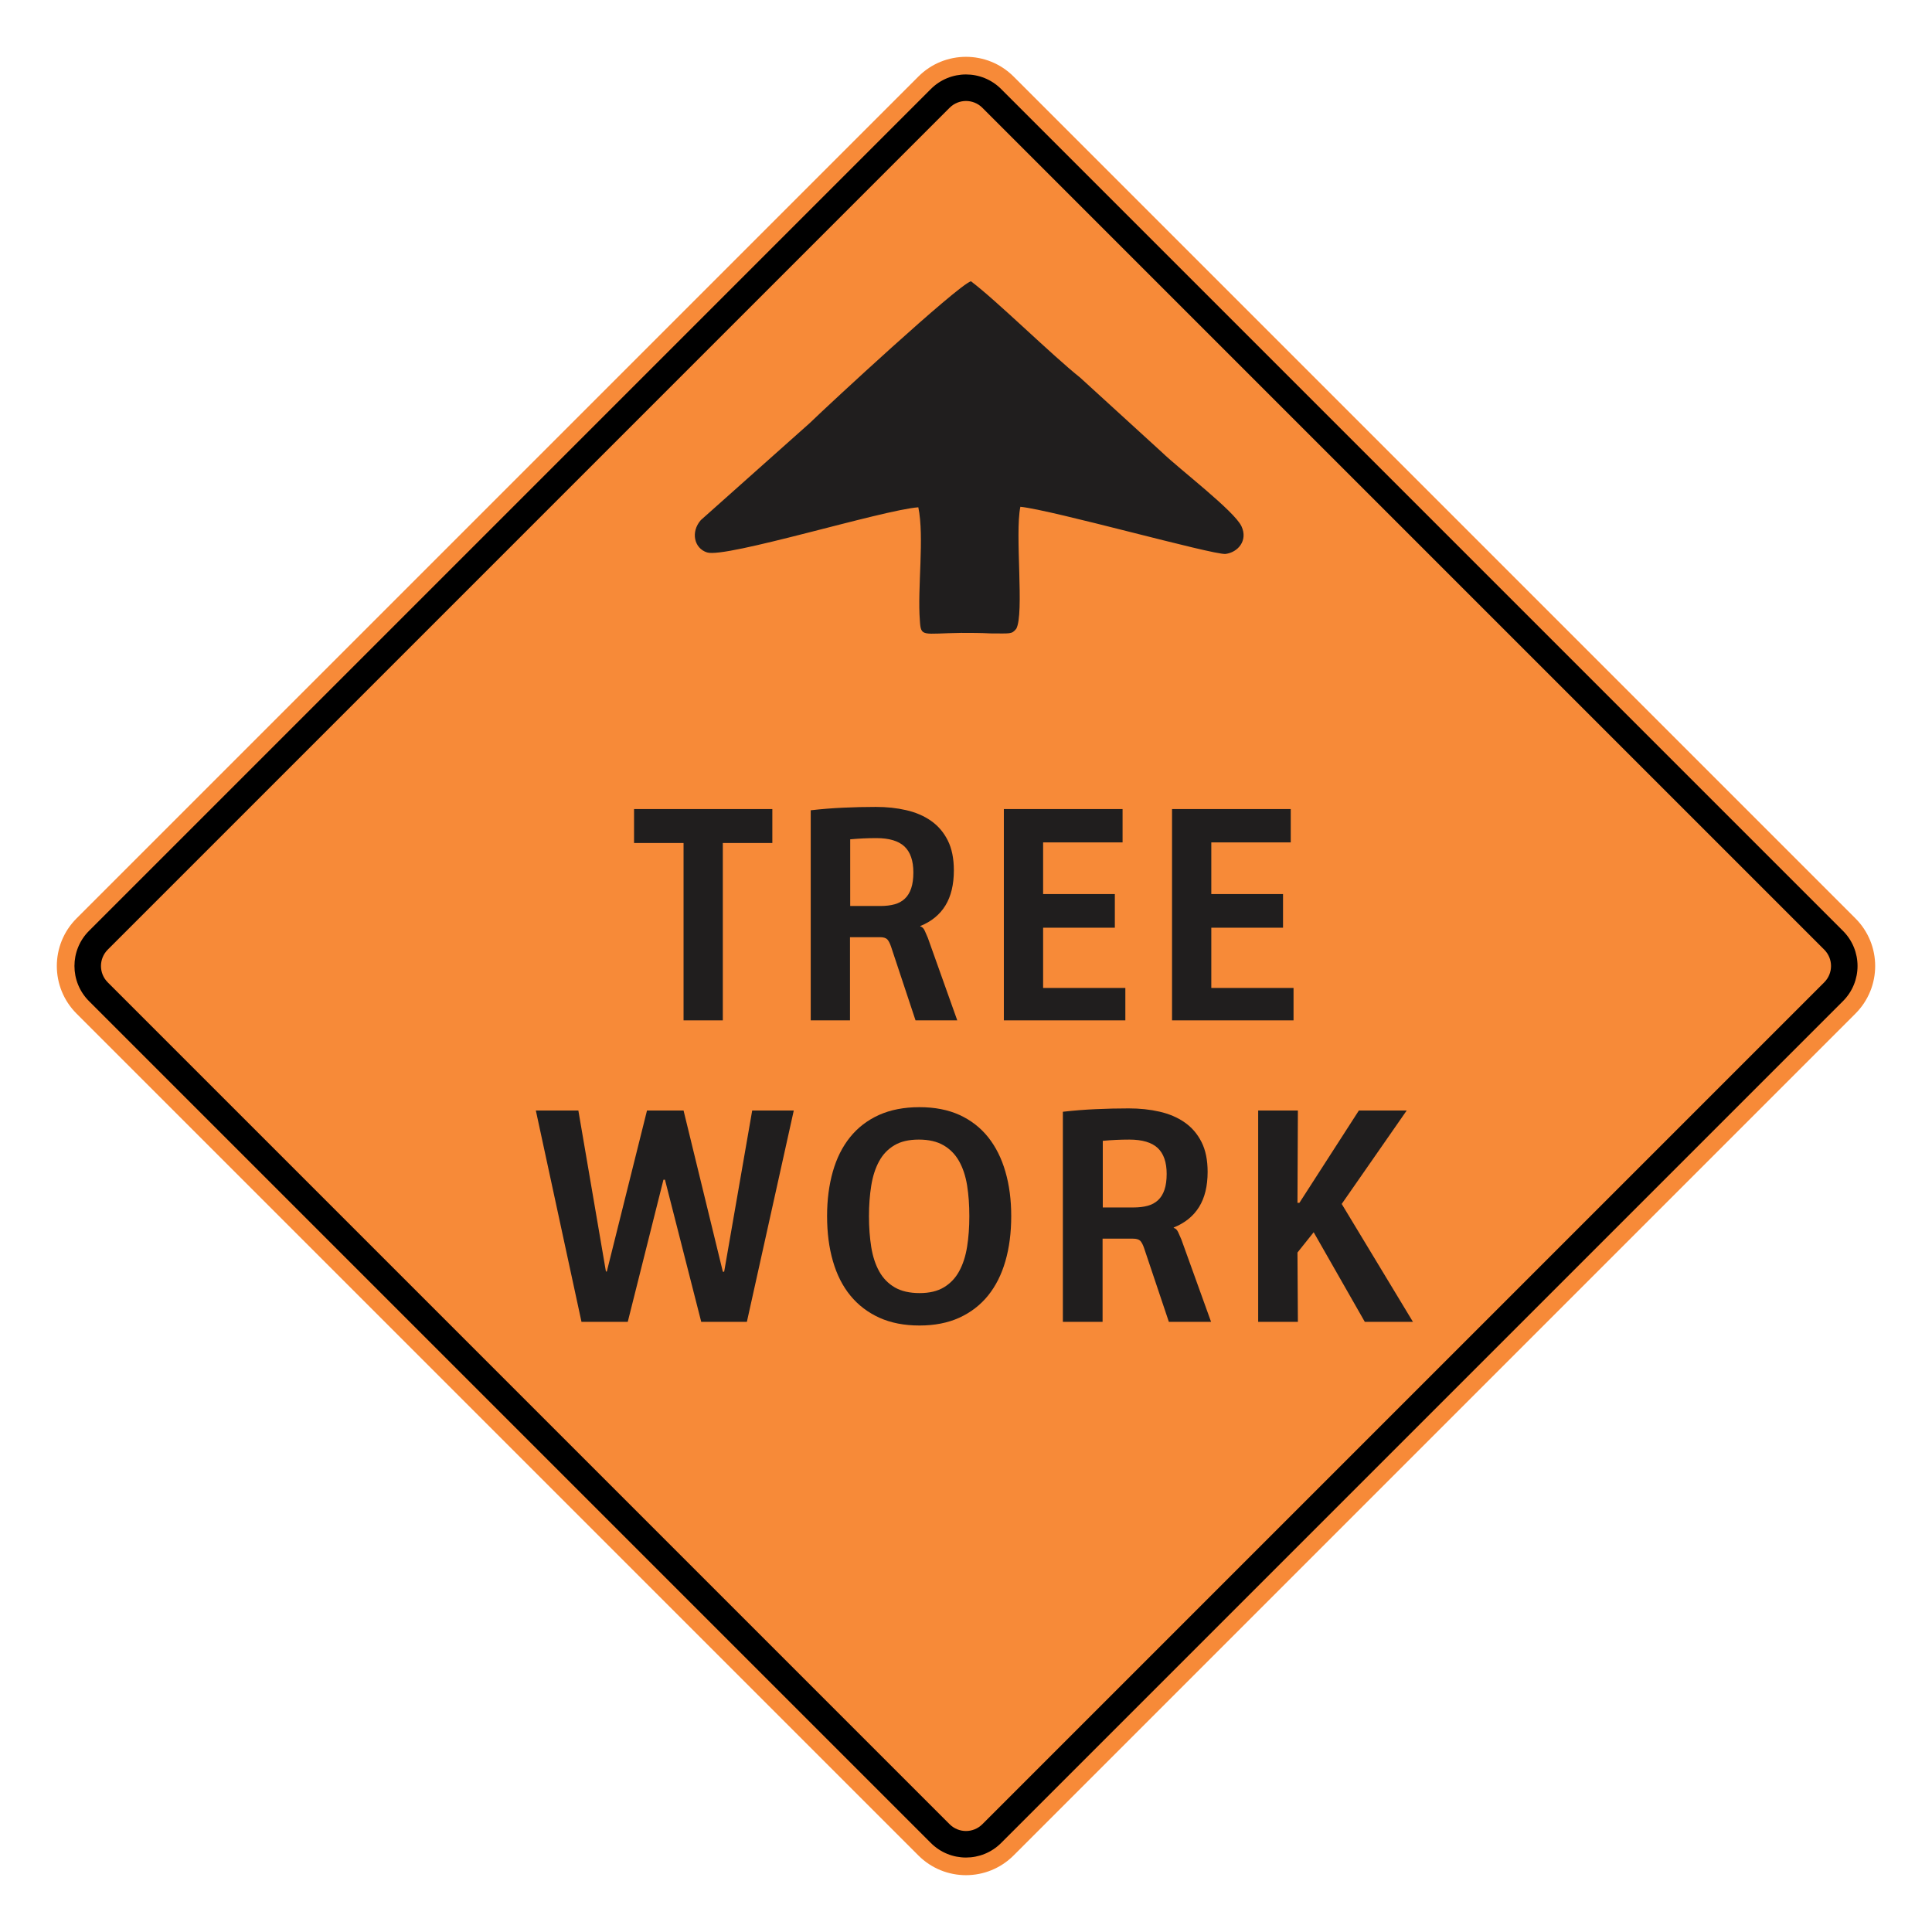
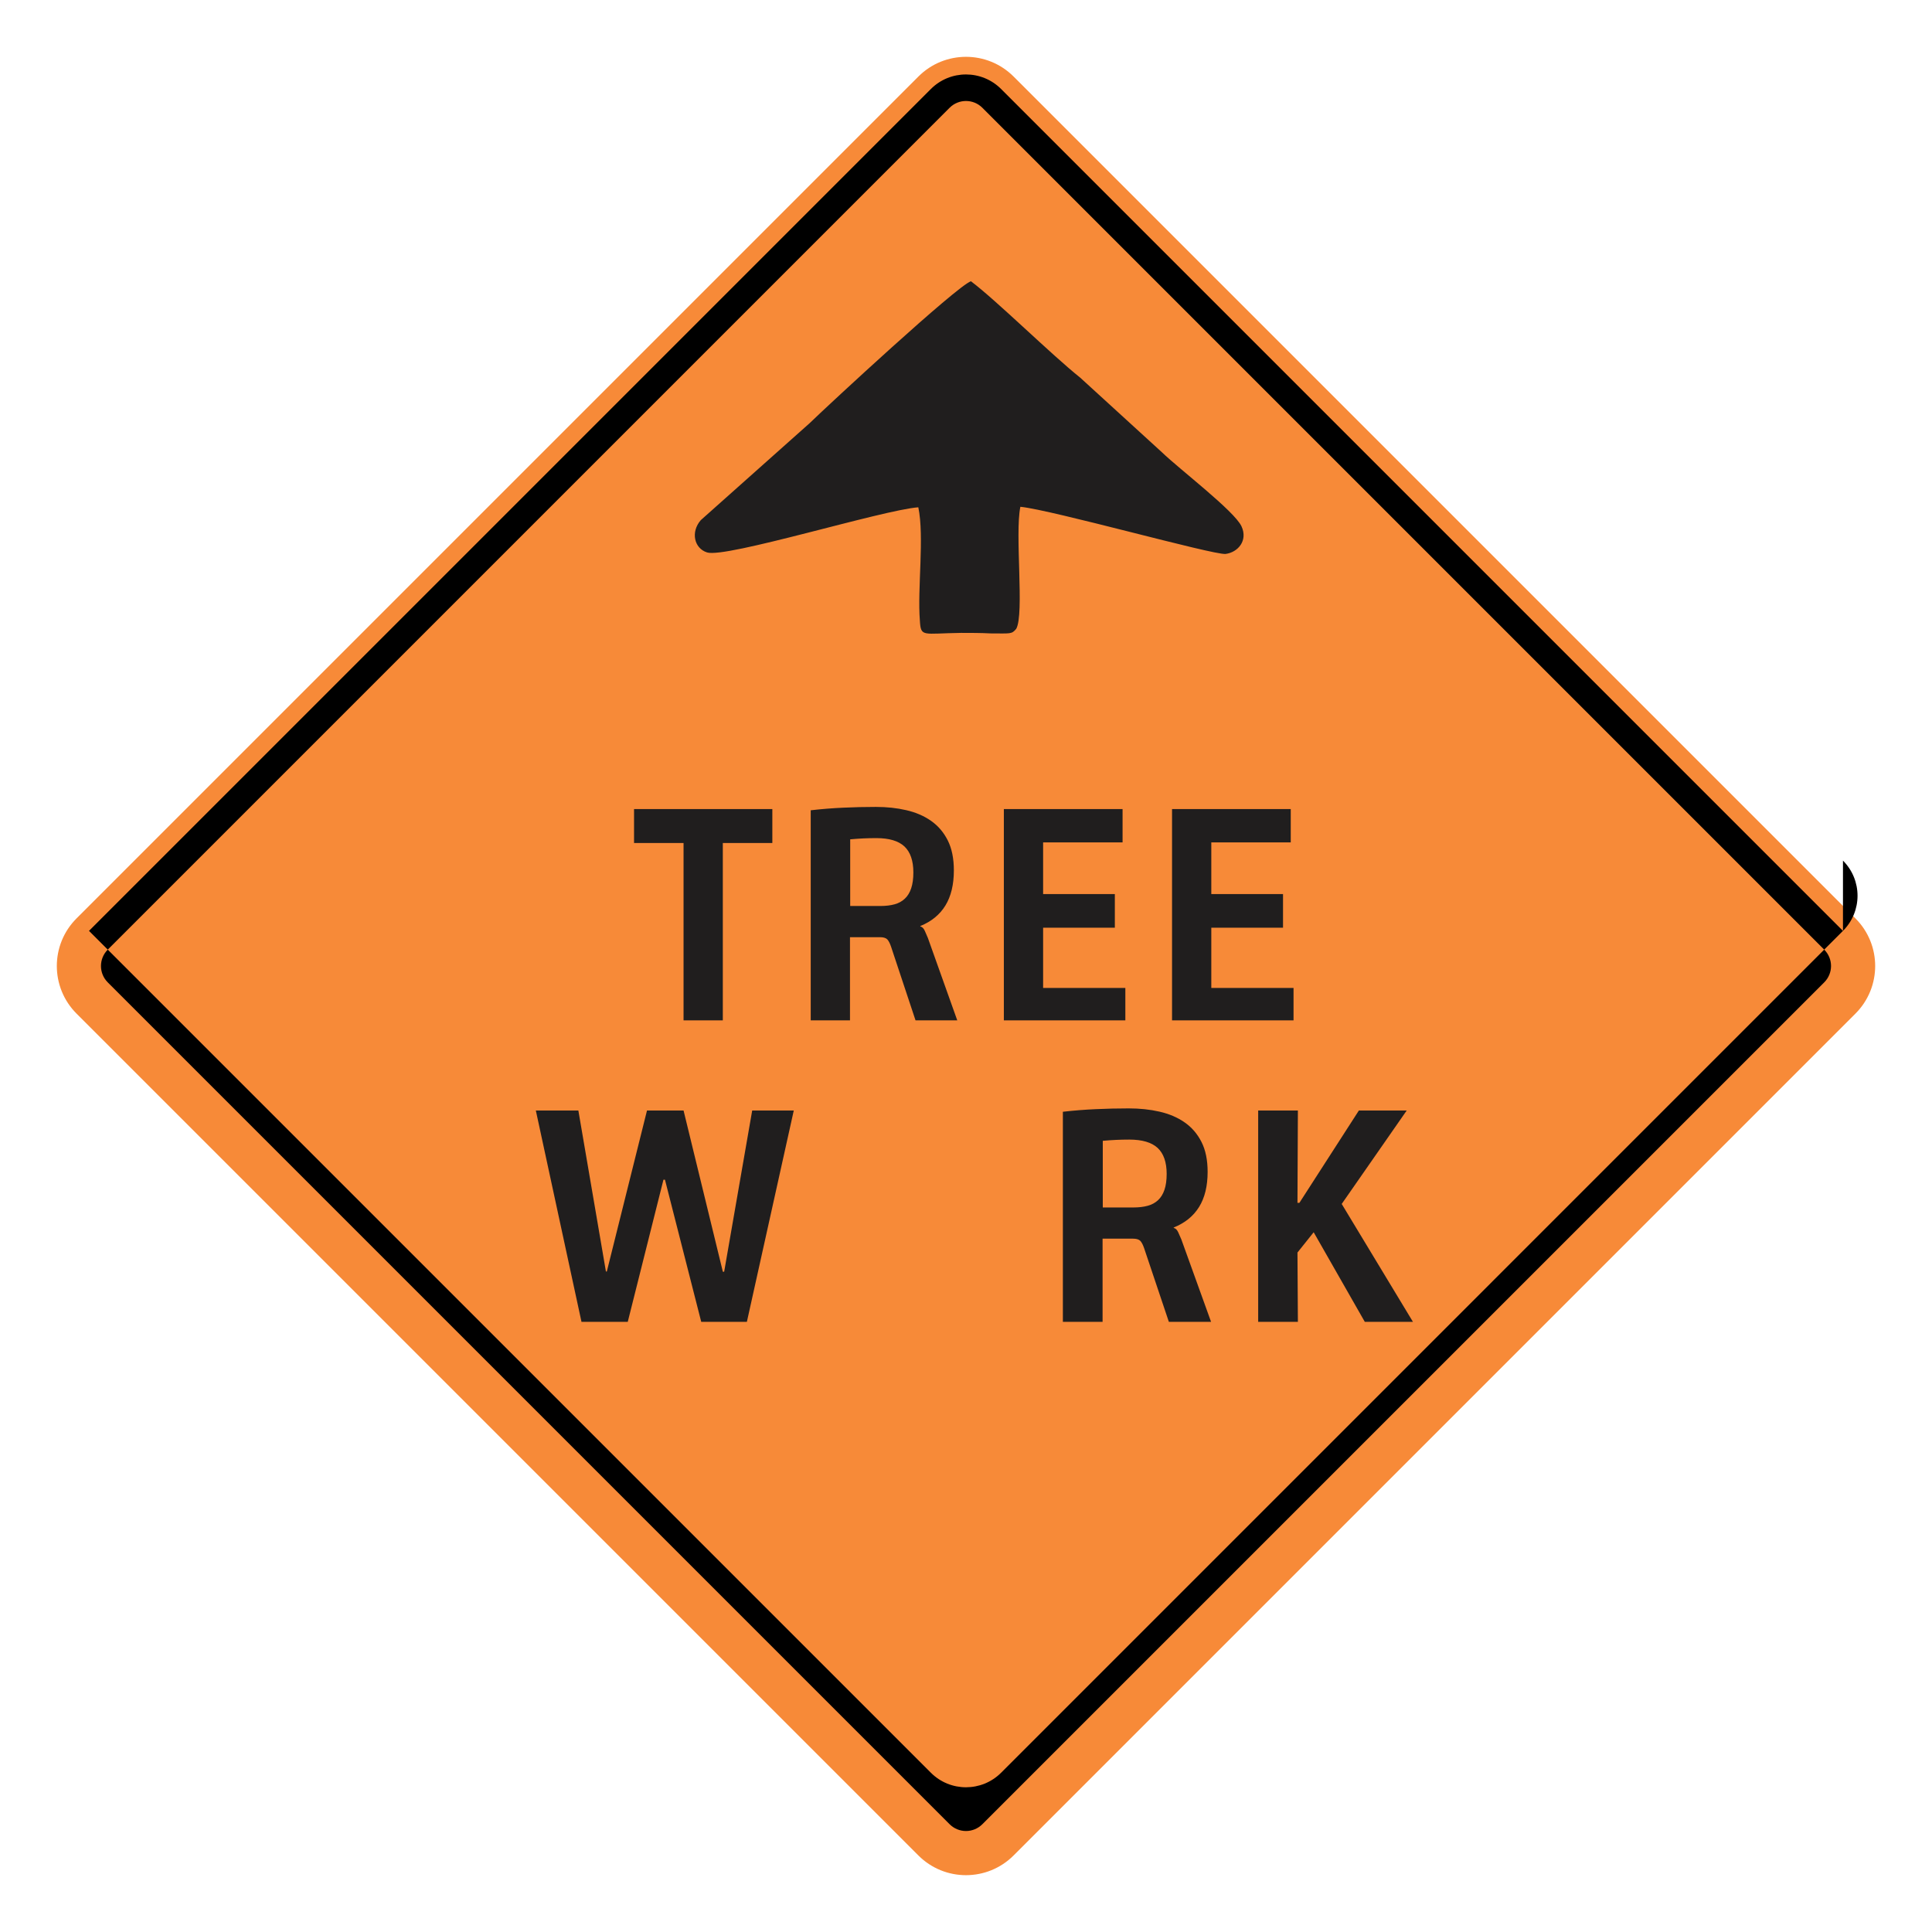
<svg xmlns="http://www.w3.org/2000/svg" xml:space="preserve" width="2550px" height="2550px" version="1.1" style="shape-rendering:geometricPrecision; text-rendering:geometricPrecision; image-rendering:optimizeQuality; fill-rule:evenodd; clip-rule:evenodd" viewBox="0 0 2550 2550">
  <defs>
    <style type="text/css"> .fil3 {fill:#201E1E} .fil1 {fill:black} .fil0 {fill:#F78A38} .fil2 {fill:#201E1E;fill-rule:nonzero} </style>
  </defs>
  <g id="Layer_x0020_1">
    <path id="path2083" class="fil0" d="M2448.96 1212.17c34.72,34.73 34.72,90.94 0,125.66l-1111.14 1111.14c-34.69,34.69 -90.94,34.73 -125.67,0l-1111.14 -1111.14c-34.68,-34.68 -34.68,-90.98 0,-125.66l1111.14 -1111.14c34.73,-34.72 90.98,-34.69 125.67,0l1111.14 1111.14z" />
    <g>
-       <path id="path2085" class="fil1" d="M2432.49 1228.63l-1111.13 -1111.14c-25.6,-25.59 -67.11,-25.64 -92.74,0l-1111.15 1111.14c-25.59,25.6 -25.59,67.14 0,92.74l1111.15 1111.14c25.63,25.64 67.14,25.6 92.74,0l1111.13 -1111.14c25.64,-25.64 25.64,-67.11 0,-92.74l0 0zm-24.75 24.76c11.98,11.97 11.98,31.24 0,43.22l-1111.15 1111.14c-11.93,11.94 -31.28,11.94 -43.22,0l-1111.14 -1111.14c-11.94,-11.93 -11.94,-31.29 0,-43.22l1111.14 -1111.15c11.94,-11.93 31.29,-11.93 43.22,0l1111.15 1111.15z" />
+       <path id="path2085" class="fil1" d="M2432.49 1228.63l-1111.13 -1111.14c-25.6,-25.59 -67.11,-25.64 -92.74,0l-1111.15 1111.14l1111.15 1111.14c25.63,25.64 67.14,25.6 92.74,0l1111.13 -1111.14c25.64,-25.64 25.64,-67.11 0,-92.74l0 0zm-24.75 24.76c11.98,11.97 11.98,31.24 0,43.22l-1111.15 1111.14c-11.93,11.94 -31.28,11.94 -43.22,0l-1111.14 -1111.14c-11.94,-11.93 -11.94,-31.29 0,-43.22l1111.14 -1111.15c11.94,-11.93 31.29,-11.93 43.22,0l1111.15 1111.15z" />
    </g>
    <polygon class="fil2" points="954.03,1112.66 954.03,1346.75 902.21,1346.75 902.21,1112.66 836.86,1112.66 836.86,1067.86 1019.39,1067.86 1019.39,1112.66 " />
    <path id="_1" class="fil2" d="M1205.53 1151.54c0,-15.47 -3.94,-26.91 -11.76,-34.31 -7.83,-7.33 -20.2,-11.03 -37,-11.03 -6.05,0 -11.9,0.13 -17.48,0.4 -5.57,0.27 -11.29,0.68 -17.13,1.21l0 87.99 39.71 0c7.21,0 13.47,-0.74 18.84,-2.22 5.37,-1.48 9.93,-3.97 13.6,-7.47 3.67,-3.43 6.46,-8 8.37,-13.72 1.9,-5.65 2.85,-12.65 2.85,-20.85zm2.86 195.21l-32.3 -97.27c-1.57,-4.64 -3.27,-7.87 -5.1,-9.75 -1.91,-1.82 -5.04,-2.76 -9.39,-2.76l-39.72 0 0 109.78 -51.82 0 0 -277.28c14.69,-1.68 28.97,-2.82 42.98,-3.43 14.01,-0.67 28.36,-1.01 43.05,-1.01 14.28,0 27.68,1.41 40.12,4.31 12.52,2.89 23.47,7.6 32.72,14.12 9.31,6.53 16.66,15.14 22.03,25.83 5.37,10.7 8.02,23.88 8.02,39.49 0,18.83 -3.74,34.24 -11.15,46.35 -7.41,12.11 -18.43,21.12 -33.12,27.11l0 0.53c2.45,0.54 4.42,2.49 5.92,5.86 1.56,3.36 2.86,6.39 4.01,9.21l38.83 108.91 -55.08 0z" />
    <polygon id="_2" class="fil2" points="1324.96,1346.75 1324.96,1067.86 1481.65,1067.86 1481.65,1111.85 1376.78,1111.85 1376.78,1180.06 1471.45,1180.06 1471.45,1224.46 1376.78,1224.46 1376.78,1303.97 1485.32,1303.97 1485.32,1346.75 " />
    <polygon id="_3" class="fil2" points="1546.95,1346.75 1546.95,1067.86 1703.63,1067.86 1703.63,1111.85 1598.77,1111.85 1598.77,1180.06 1693.43,1180.06 1693.43,1224.46 1598.77,1224.46 1598.77,1303.97 1707.31,1303.97 1707.31,1346.75 " />
    <polygon class="fil2" points="985.79,1744.66 925.54,1744.66 877.67,1557.05 875.68,1557.05 828.57,1744.66 767.49,1744.66 707.25,1465.77 763.37,1465.77 799.75,1678.27 800.92,1678.27 853.95,1465.77 902.22,1465.77 954.08,1678.54 955.8,1678.54 992.8,1465.77 1047.68,1465.77 " />
-     <path id="_1_0" class="fil2" d="M1279.4 1605.15c0,-14.73 -0.96,-28.25 -2.96,-40.63 -1.99,-12.38 -5.57,-23.01 -10.59,-31.95 -5.02,-8.95 -11.83,-15.88 -20.49,-20.92 -8.67,-5.05 -19.54,-7.54 -32.6,-7.54 -13.14,0 -23.87,2.49 -32.33,7.54 -8.46,5.04 -15.2,12.04 -20.08,21.05 -4.95,9.02 -8.39,19.71 -10.39,32.09 -1.99,12.37 -3.02,25.83 -3.02,40.36 0,14.86 1.03,28.52 3.02,40.9 2,12.37 5.51,23.07 10.53,32.08 5.02,9.02 11.83,16.01 20.49,21.06 8.67,5.04 19.6,7.53 32.88,7.53 12.93,0 23.59,-2.55 32.05,-7.67 8.45,-5.11 15.2,-12.17 20.08,-21.19 4.95,-9.08 8.46,-19.77 10.45,-32.28 2,-12.45 2.96,-25.9 2.96,-40.43zm55.29 -0.14c0,21.93 -2.54,41.78 -7.7,59.54 -5.09,17.75 -12.79,32.96 -22.9,45.47 -10.18,12.58 -22.83,22.27 -37.9,29.19 -15.13,6.86 -32.66,10.3 -52.61,10.3 -20.15,0 -37.75,-3.44 -52.95,-10.3 -15.2,-6.92 -27.93,-16.61 -38.24,-29.19 -10.25,-12.51 -17.95,-27.72 -23.04,-45.47 -5.16,-17.76 -7.71,-37.61 -7.71,-59.54 0,-21.39 2.55,-40.96 7.57,-58.59 5.02,-17.69 12.59,-32.82 22.76,-45.47 10.18,-12.65 22.91,-22.4 38.17,-29.33 15.34,-6.86 33.15,-10.29 53.44,-10.29 20.15,0 37.76,3.43 52.89,10.29 15.06,6.93 27.65,16.68 37.76,29.33 10.04,12.65 17.67,27.78 22.76,45.47 5.16,17.63 7.7,37.2 7.7,58.59z" />
    <path id="_2_1" class="fil2" d="M1539.86 1549.45c0,-15.47 -3.99,-26.91 -11.9,-34.31 -7.9,-7.33 -20.42,-11.03 -37.41,-11.03 -6.12,0 -12.03,0.14 -17.67,0.41 -5.64,0.26 -11.42,0.67 -17.34,1.21l0 87.98 40.17 0c7.29,0 13.62,-0.74 19.05,-2.22 5.43,-1.48 10.04,-3.97 13.76,-7.46 3.71,-3.43 6.53,-8.01 8.45,-13.73 1.93,-5.65 2.89,-12.64 2.89,-20.85zm2.89 195.21l-32.67 -97.27c-1.58,-4.64 -3.3,-7.87 -5.15,-9.75 -1.93,-1.82 -5.09,-2.76 -9.5,-2.76l-40.16 0 0 109.78 -52.41 0 0 -277.28c14.86,-1.68 29.3,-2.82 43.47,-3.43 14.17,-0.67 28.68,-1.01 43.53,-1.01 14.45,0 27.99,1.42 40.58,4.31 12.66,2.89 23.73,7.6 33.08,14.13 9.42,6.52 16.85,15.13 22.28,25.83 5.44,10.69 8.12,23.88 8.12,39.48 0,18.84 -3.78,34.24 -11.28,46.35 -7.5,12.11 -18.64,21.12 -33.49,27.11l0 0.54c2.47,0.54 4.47,2.49 5.98,5.85 1.58,3.36 2.89,6.39 4.06,9.22l39.27 108.9 -55.71 0z" />
    <polygon id="_3_2" class="fil2" points="1801.36,1744.66 1733.89,1626.41 1712.5,1653.18 1713.05,1744.66 1660.64,1744.66 1660.64,1465.77 1713.05,1465.77 1712.5,1587.59 1715.05,1587.59 1793.52,1465.77 1856.65,1465.77 1770.89,1589.07 1864.91,1744.66 " />
    <path class="fil3" d="M1212.07 669.57c8.16,39.24 -1.36,106.91 2.04,149.53 1.36,22.33 3.4,16.92 54.42,16.24 12.92,0 25.85,0 38.77,0.68 26.53,0 27.89,1.35 34.02,-6.09 10.88,-19.62 -2.04,-125.17 5.44,-161.04 41.5,4.06 253.74,63.61 270.75,62.25 16.32,-2.03 29.93,-17.59 21.09,-36.53 -9.53,-20.3 -81.64,-75.11 -104.76,-97.44l-108.17 -98.78c-37.41,-29.77 -111.56,-102.84 -144.22,-127.2 -19.72,7.44 -186.39,161.71 -212.92,187.42l-143.54 127.88c-13.6,15.56 -8.84,37.21 8.16,42.62 24.49,8.12 231.98,-56.16 278.92,-59.54z" />
  </g>
</svg>